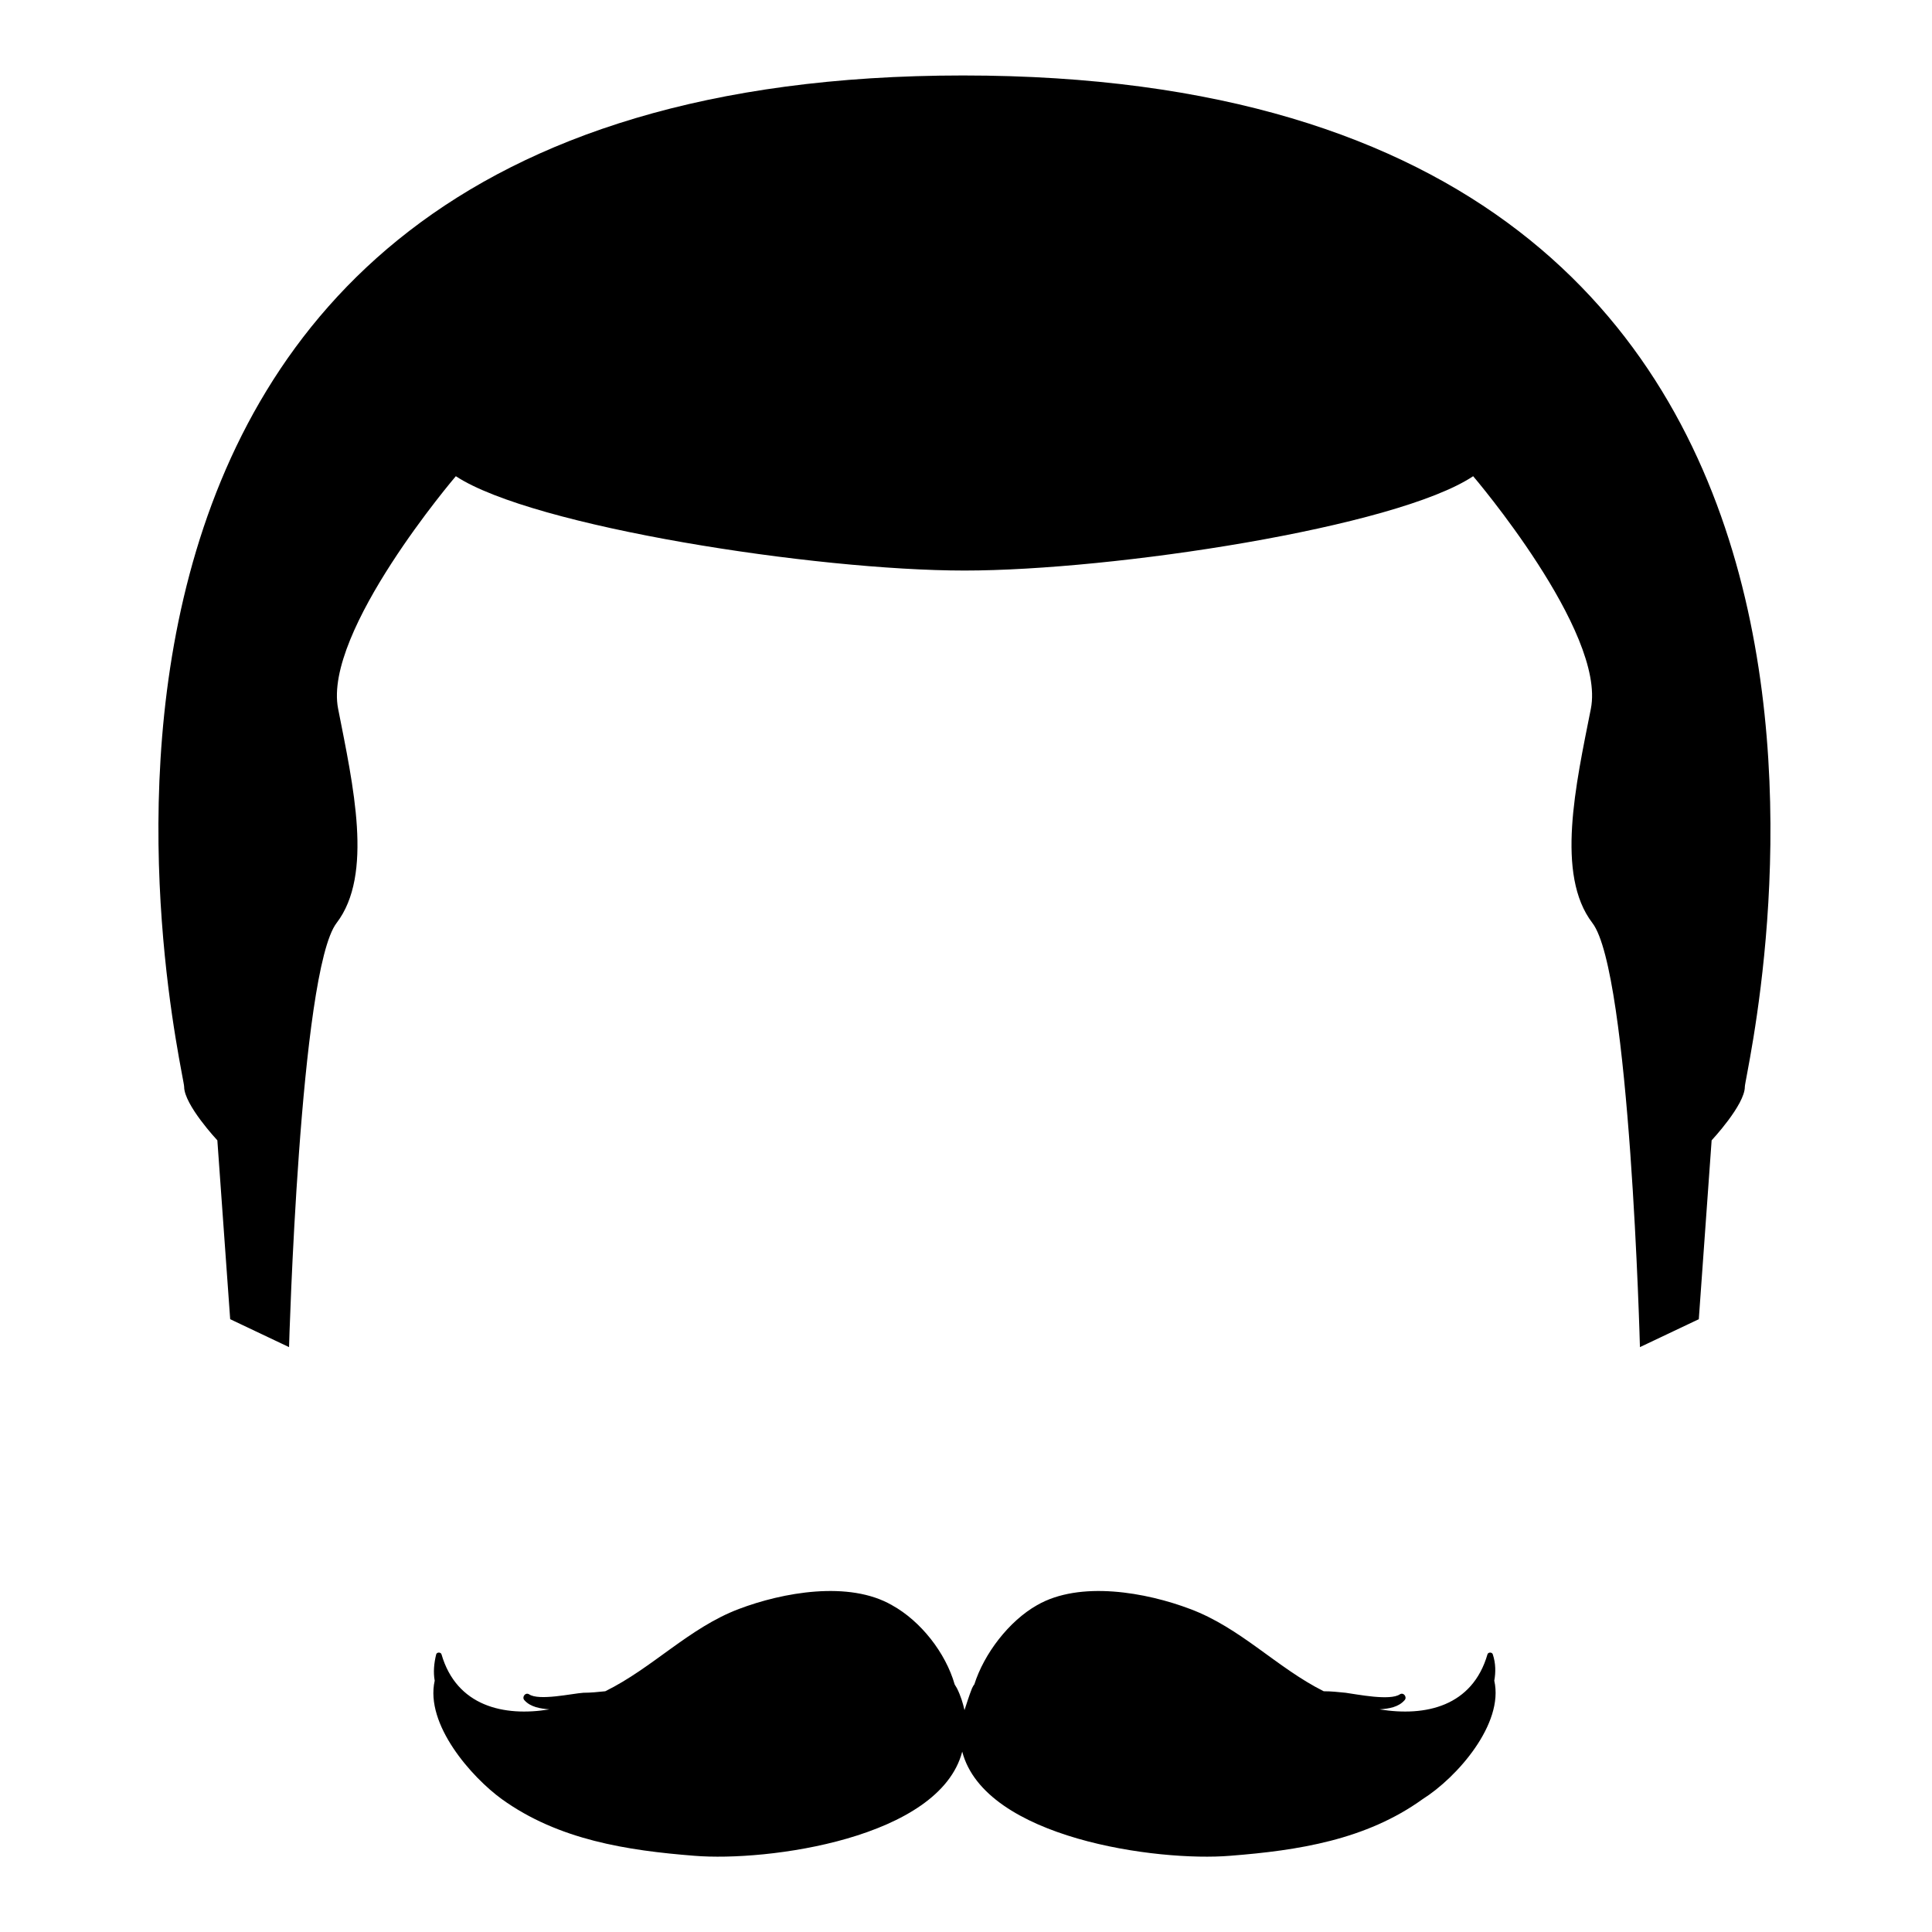
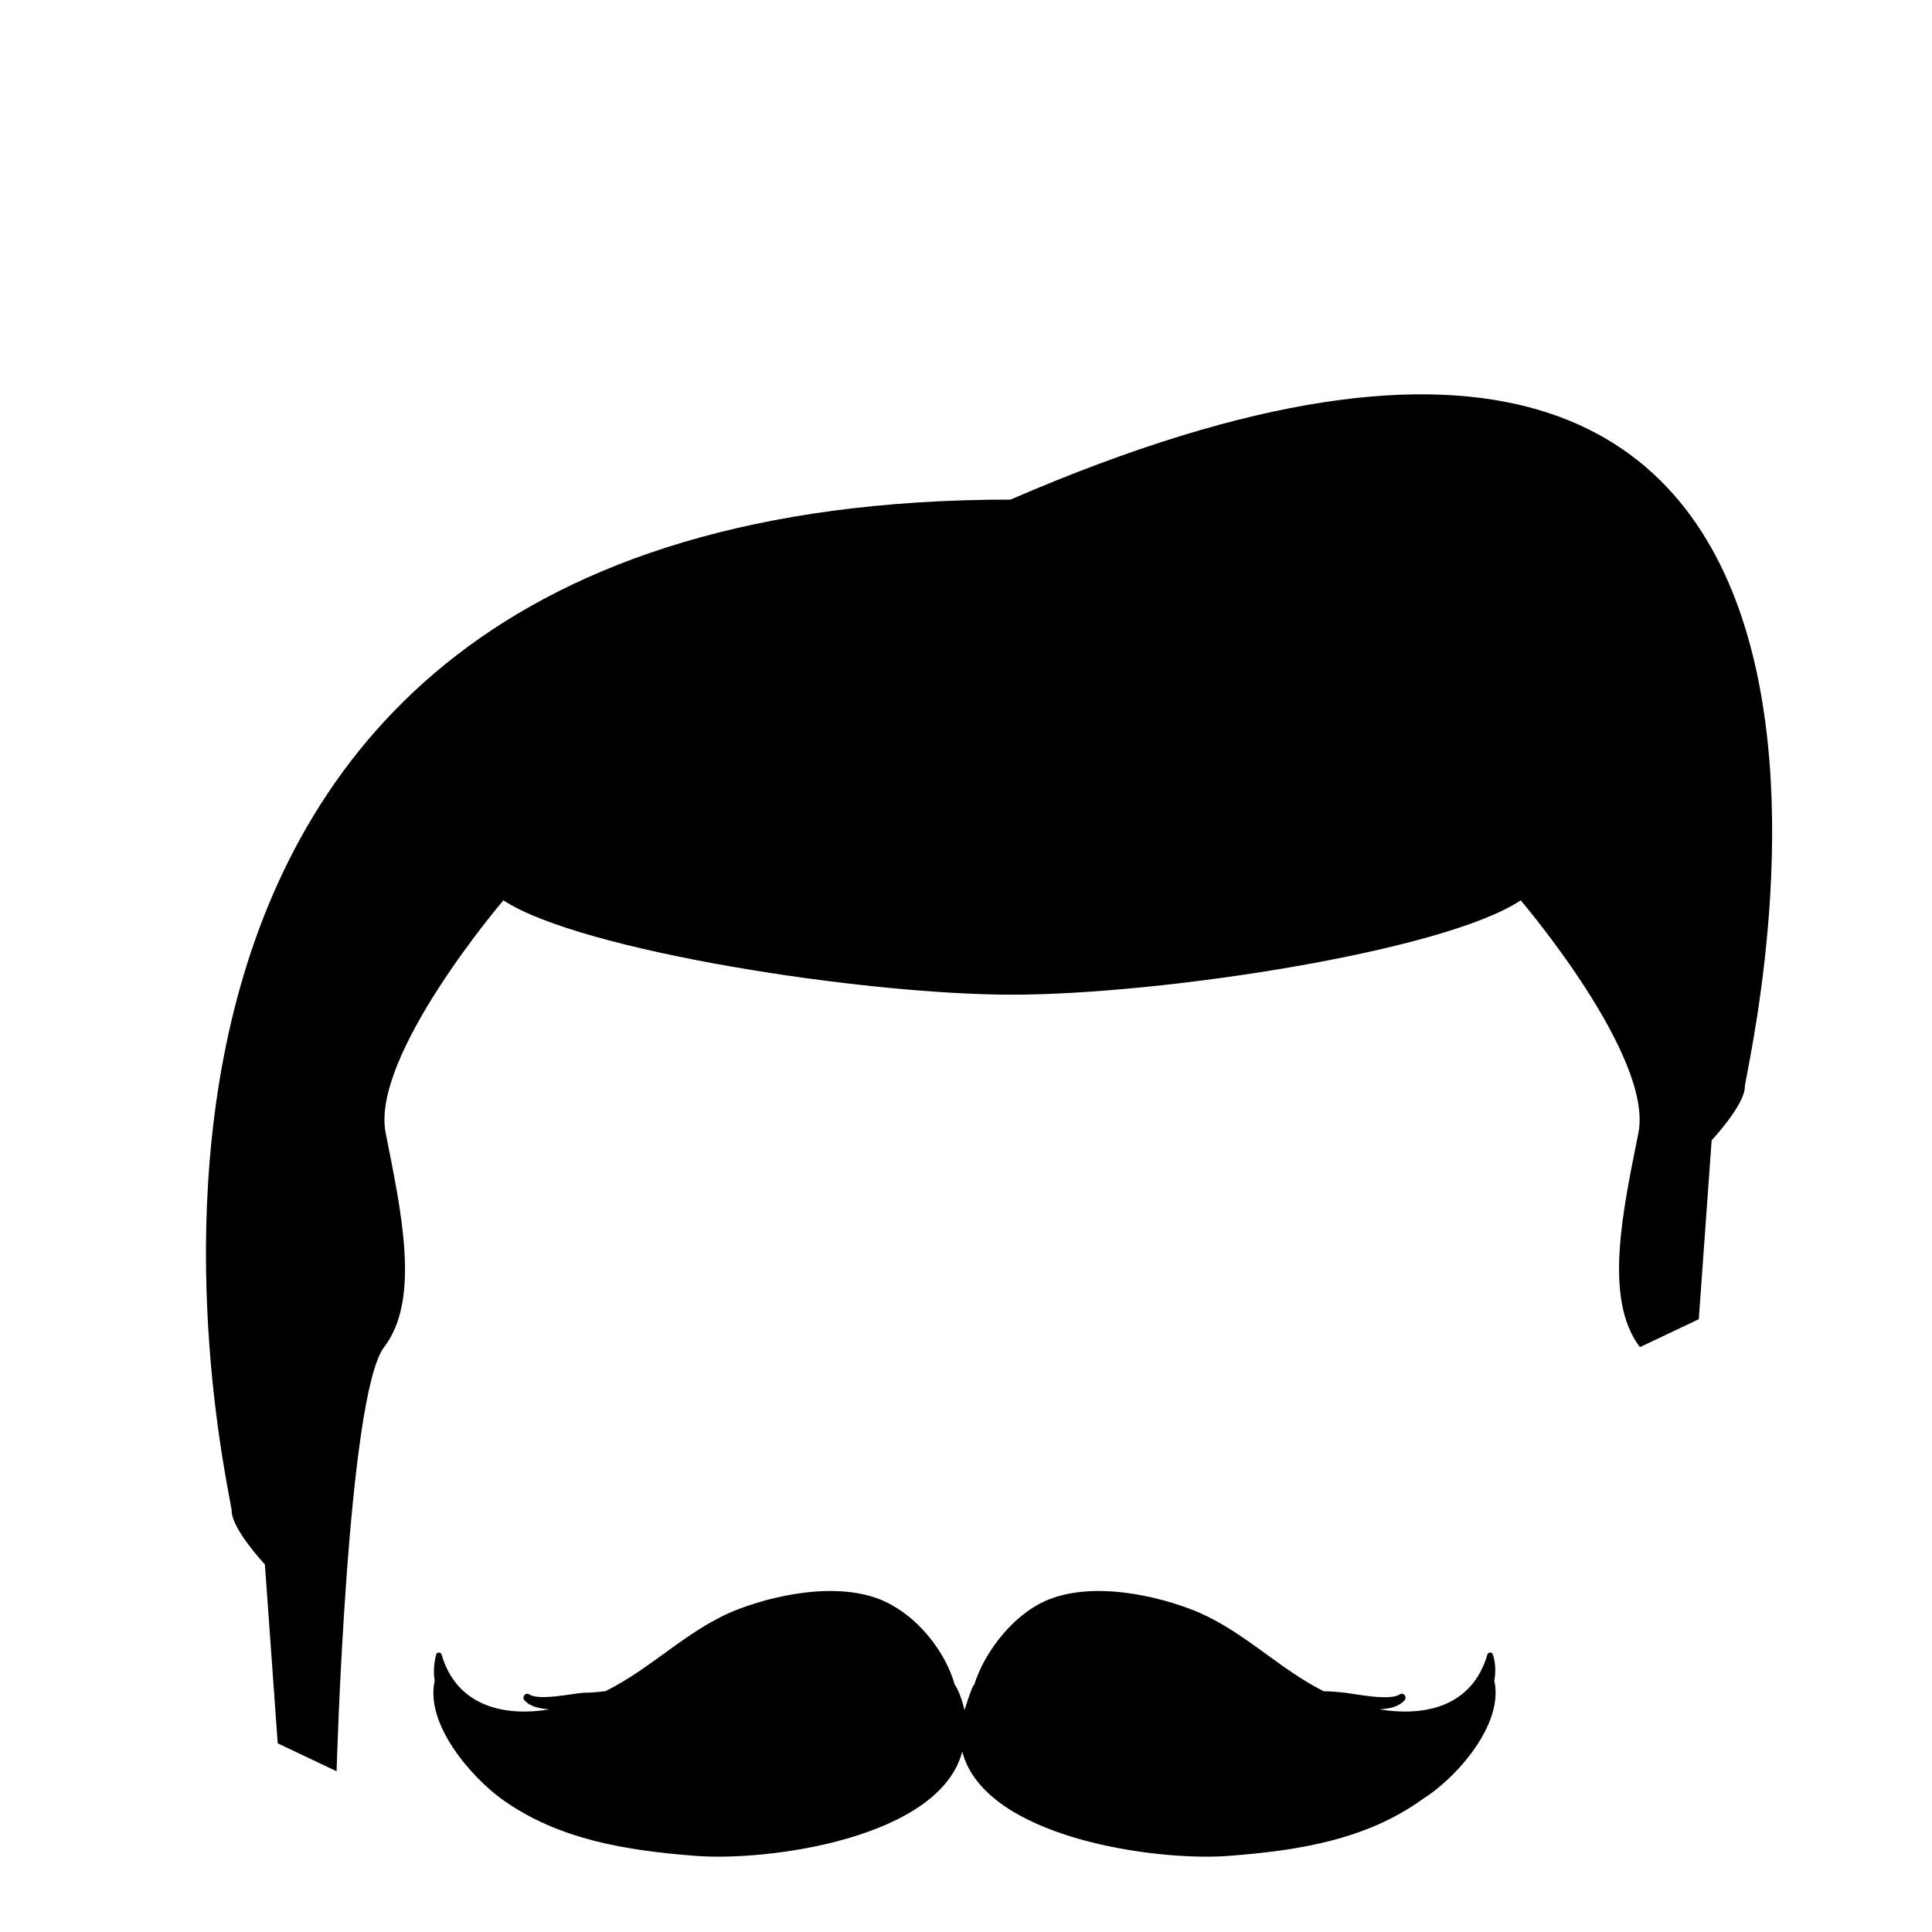
<svg xmlns="http://www.w3.org/2000/svg" version="1.1" x="0px" y="0px" viewBox="0 0 256 256" enable-background="new 0 0 256 256" xml:space="preserve">
  <g>
    <g>
-       <path fill="#000000" d="M231.2,144c0,2.4-4.4,7.1-4.4,7.1l-1.7,23.7l-7.8,3.7c0,0-1.3-49.7-6.3-56.2c-4.9-6.4-2.2-18.3-0.2-28.4c2-10.2-15.6-30.8-15.6-30.8c-10.2,6.8-47.7,12.5-67.4,12.5s-57.2-5.8-67.4-12.5c0,0-17.6,20.6-15.6,30.8c2,10.2,4.7,22-0.2,28.4c-4.9,6.4-6.3,56.2-6.3,56.2l-7.8-3.7l-1.7-23.7c0,0-4.4-4.7-4.4-7.1c0-2.4-32.5-134,103.2-134C263.7,10,231.2,141.6,231.2,144z M198,222.7c0.2-1.1,0.2-2.3-0.2-3.5c-0.1-0.3-0.6-0.3-0.7,0c-2,6.9-8.2,8.3-14.3,7.3c1.3-0.1,2.5-0.3,3.3-1.2c0.4-0.4-0.1-1.1-0.6-0.8c-1.3,0.9-5.7,0-7.2-0.2c-1-0.1-1.9-0.2-2.9-0.2c-6.2-3.1-11-8.4-17.7-10.9c-5.8-2.2-14.6-3.8-20.3-0.5c-3.7,2.1-7,6.4-8.3,10.5c-0.1,0.1-0.2,0.3-0.3,0.5c-0.4,1-0.7,2-1,2.9c-0.2-0.9-0.5-1.9-1-2.9c-0.1-0.2-0.2-0.3-0.3-0.5c-1.2-4.2-4.5-8.4-8.3-10.5c-5.7-3.3-14.5-1.7-20.3,0.5c-6.6,2.5-11.4,7.8-17.7,10.9c-1,0.1-1.9,0.2-2.9,0.2c-1.5,0.1-5.9,1.1-7.2,0.2c-0.5-0.3-1,0.4-0.6,0.8c0.8,0.9,2.1,1.1,3.3,1.2c-6,1-12.3-0.4-14.3-7.3c-0.1-0.3-0.6-0.3-0.7,0c-0.3,1.2-0.4,2.4-0.2,3.5c-1.3,5.8,4.9,12.8,8.9,15.7c7.5,5.4,16.6,6.8,25.5,7.5c9.7,0.8,32.5-2.3,35.5-13.8c3,11.5,25.9,14.6,35.5,13.8c9-0.7,18-2.1,25.5-7.5C193.1,235.5,199.3,228.4,198,222.7z" />
+       <path fill="#000000" d="M231.2,144c0,2.4-4.4,7.1-4.4,7.1l-1.7,23.7l-7.8,3.7c-4.9-6.4-2.2-18.3-0.2-28.4c2-10.2-15.6-30.8-15.6-30.8c-10.2,6.8-47.7,12.5-67.4,12.5s-57.2-5.8-67.4-12.5c0,0-17.6,20.6-15.6,30.8c2,10.2,4.7,22-0.2,28.4c-4.9,6.4-6.3,56.2-6.3,56.2l-7.8-3.7l-1.7-23.7c0,0-4.4-4.7-4.4-7.1c0-2.4-32.5-134,103.2-134C263.7,10,231.2,141.6,231.2,144z M198,222.7c0.2-1.1,0.2-2.3-0.2-3.5c-0.1-0.3-0.6-0.3-0.7,0c-2,6.9-8.2,8.3-14.3,7.3c1.3-0.1,2.5-0.3,3.3-1.2c0.4-0.4-0.1-1.1-0.6-0.8c-1.3,0.9-5.7,0-7.2-0.2c-1-0.1-1.9-0.2-2.9-0.2c-6.2-3.1-11-8.4-17.7-10.9c-5.8-2.2-14.6-3.8-20.3-0.5c-3.7,2.1-7,6.4-8.3,10.5c-0.1,0.1-0.2,0.3-0.3,0.5c-0.4,1-0.7,2-1,2.9c-0.2-0.9-0.5-1.9-1-2.9c-0.1-0.2-0.2-0.3-0.3-0.5c-1.2-4.2-4.5-8.4-8.3-10.5c-5.7-3.3-14.5-1.7-20.3,0.5c-6.6,2.5-11.4,7.8-17.7,10.9c-1,0.1-1.9,0.2-2.9,0.2c-1.5,0.1-5.9,1.1-7.2,0.2c-0.5-0.3-1,0.4-0.6,0.8c0.8,0.9,2.1,1.1,3.3,1.2c-6,1-12.3-0.4-14.3-7.3c-0.1-0.3-0.6-0.3-0.7,0c-0.3,1.2-0.4,2.4-0.2,3.5c-1.3,5.8,4.9,12.8,8.9,15.7c7.5,5.4,16.6,6.8,25.5,7.5c9.7,0.8,32.5-2.3,35.5-13.8c3,11.5,25.9,14.6,35.5,13.8c9-0.7,18-2.1,25.5-7.5C193.1,235.5,199.3,228.4,198,222.7z" />
    </g>
  </g>
</svg>